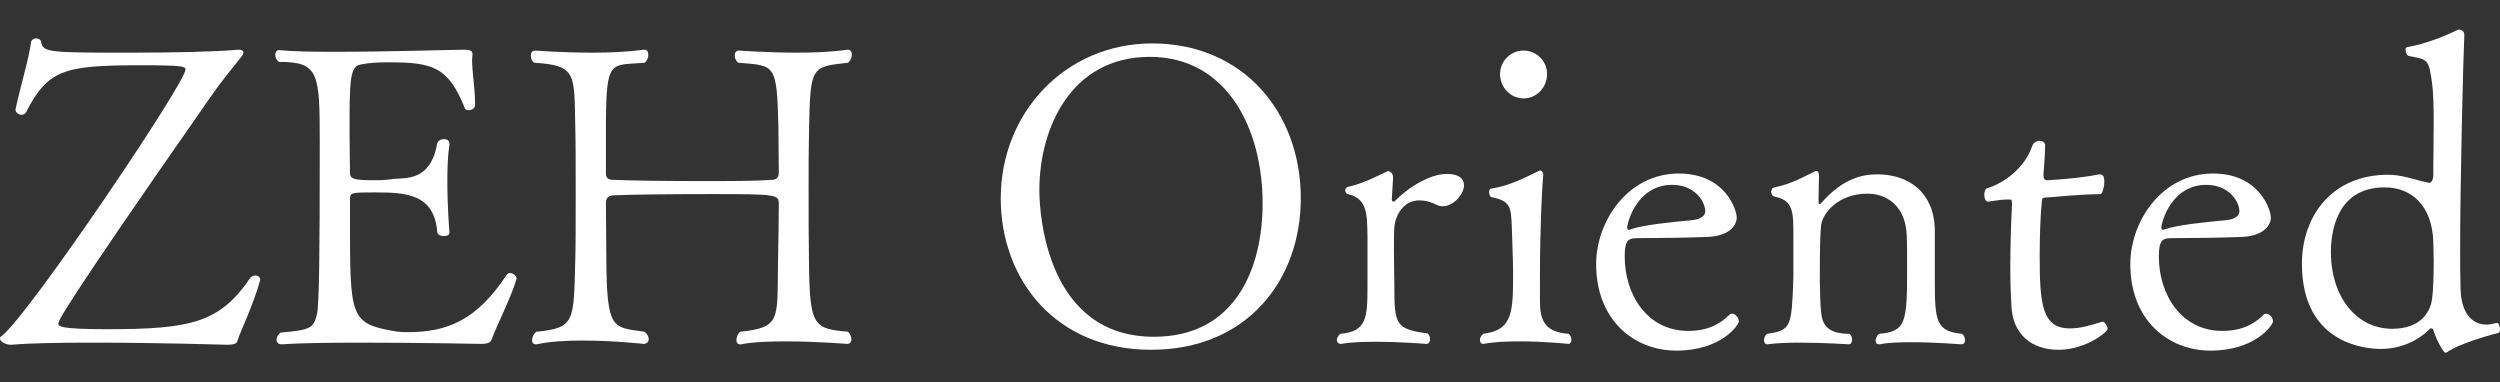
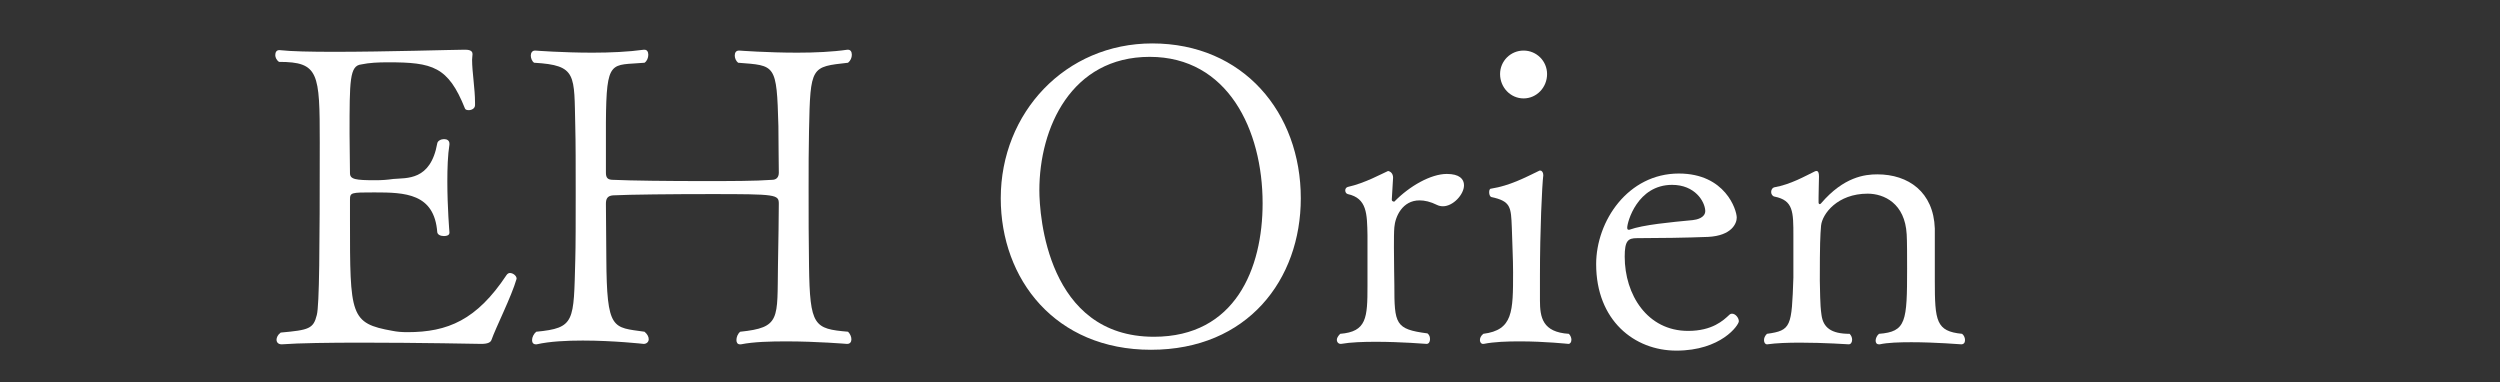
<svg xmlns="http://www.w3.org/2000/svg" id="_レイヤー_2" data-name="レイヤー 2" viewBox="0 0 417.058 63.776">
  <rect x="0" y="0" width="417.058" height="63.776" fill="#333333" stroke="none" />
  <g id="_レイヤー_1-2" data-name="レイヤー 1">
    <g>
      <g>
-         <path d="M39.694,56.6c-.14.561-.21.91-1.82.91,0,0-11.691-.35-22.333-.35-5.32,0-10.361.07-13.582.35h-.14c-.84,0-1.82-.49-1.82-1.049,0-.141.07-.281.28-.422,4.13-2.939,30.663-42.143,30.663-44.453,0-.49-.28-.701-7.561-.701-12.951,0-15.401.84-19.042,7.842-.14.279-.42.42-.7.42-.49,0-1.05-.35-1.05-.84v-.07c.77-3.711,2.24-8.4,2.59-11.201.07-.42.49-.631.84-.631.42,0,.77.211.84.561.28,1.82,1.33,1.82,15.191,1.82,6.581,0,13.861-.141,17.642-.49h.28c.42,0,.63.211.63.49,0,.209-.14.42-.35.699-.49.701-3.01,3.57-5.391,7.072C9.731,52.54,9.731,53.59,9.731,54.01s.28.91,8.121.91c14.141,0,18.832-1.121,23.942-8.611.14-.209.49-.35.77-.35.42,0,.84.209.84.631v.139c-1.12,4.061-3.22,8.4-3.71,9.871Z" style="fill: #fff;" />
        <path d="M81.974,56.741c-.14.35-.56.629-1.68.629,0,0-10.431-.209-20.022-.209-5.321,0-10.431.07-13.231.279h-.07c-.56,0-.84-.35-.84-.77,0-.35.21-.84.7-1.189,4.69-.42,5.46-.631,6.021-2.941.42-1.609.49-10.852.49-28.773,0-11.621-.14-13.441-6.791-13.441-.42-.279-.63-.77-.63-1.119,0-.49.21-.84.63-.84h.14c1.82.209,5.181.279,9.031.279,8.681,0,19.952-.35,21.632-.35h.21c.35,0,1.26,0,1.26.699v.07c0,.281-.07.561-.07.91,0,2.031.49,4.83.49,7.141v.42c0,.561-.56.842-1.05.842-.28,0-.56-.07-.63-.281-2.8-7-5.391-7.701-12.811-7.701-1.68,0-3.15.07-4.48.352-1.96.209-1.96,2.66-1.96,11.621,0,2.17.07,4.48.07,6.51,0,1.051.91,1.189,4.271,1.189,1.05,0,1.96-.068,2.94-.209,2.24-.211,6.23.35,7.351-5.951.07-.42.63-.699,1.12-.699.49,0,.91.209.91.77v.141c-.28,1.75-.35,3.99-.35,6.16,0,4.34.35,8.471.35,8.471v.07c0,.42-.42.561-.91.561-.56,0-1.05-.211-1.12-.631-.49-6.51-5.39-6.65-10.501-6.65-3.92,0-4.061,0-4.061,1.26v3.291c0,16.031,0,17.291,7.141,18.551.7.141,1.47.211,2.45.211,6.721,0,11.551-2.031,16.521-9.521.14-.209.35-.35.56-.35.56,0,1.12.49,1.12.91v.07c-.84,2.939-3.5,8.189-4.2,10.221Z" style="fill: #fff;" />
        <path d="M134.964,21.737c-.07,3.08-.07,6.301-.07,9.592,0,4.41,0,8.961.07,13.021.14,10.08.84,10.5,6.51,10.99.35.35.56.84.56,1.26s-.21.77-.7.77h-.07s-4.97-.42-10.081-.42c-2.66,0-5.46.07-7.561.49h-.21c-.35,0-.56-.279-.56-.699,0-.49.21-1.051.63-1.4,6.791-.699,6.161-2.1,6.301-11.061.07-3.012.14-9.242.14-10.291,0-1.541-.42-1.611-11.341-1.611-6.301,0-13.512.07-16.312.211-.98.07-1.19.629-1.19,1.4l.07,9.1c.07,12.111,1.05,11.482,6.371,12.252.49.42.7.84.7,1.26s-.35.77-.84.77c0,0-4.971-.559-10.151-.559-2.73,0-5.53.139-7.701.629h-.14c-.42,0-.63-.279-.63-.699,0-.49.28-1.051.7-1.4,6.511-.631,6.23-1.68,6.511-11.971.07-2.381.07-6.721.07-11.062,0-4.34,0-8.75-.07-11.201-.21-8.68.35-10.221-6.861-10.641-.35-.209-.56-.77-.56-1.189s.21-.84.7-.84h.07s4.48.35,9.521.35c2.94,0,6.021-.141,8.541-.49h.14c.42,0,.63.35.63.84s-.21,1.051-.63,1.33c-5.601.49-6.371-.77-6.44,9.941v8.4c0,.84.28,1.191,1.19,1.191,3.01.139,9.171.209,15.122.209,4.341,0,8.611,0,11.411-.209.7,0,1.12-.42,1.12-1.191,0-1.049-.07-5.391-.07-7.77-.28-10.432-.49-10.082-6.721-10.572-.35-.279-.56-.77-.56-1.189,0-.49.21-.84.7-.84h.07s4.621.35,9.661.35c2.94,0,5.951-.141,8.331-.49h.14c.42,0,.63.35.63.84s-.21.98-.63,1.33c-6.161.701-6.3.49-6.51,11.271Z" style="fill: #fff;" />
        <path d="M192.011,58.35c-15.961,0-25.062-11.76-25.062-25.271,0-14.281,10.781-25.834,25.272-25.834,15.192,0,24.783,11.553,24.783,25.834,0,13.58-8.891,25.271-24.993,25.271ZM191.801,9.485c-13.091,0-18.412,11.832-18.412,22.264,0,4.199,1.331,24.432,19.112,24.432,13.582,0,18.132-11.41,18.132-22.262,0-12.252-5.811-24.434-18.832-24.434Z" style="fill: #fff;" />
        <path d="M244.23,30.909c0,1.539-1.82,3.5-3.5,3.5-.35,0-.7-.07-.98-.211-1.12-.561-2.1-.77-2.94-.77-2.87,0-4.061,2.73-4.2,4.48-.07.77-.07,2.029-.07,3.359,0,2.592.07,5.602.07,6.232,0,6.58.14,7.42,5.53,8.119.35.281.42.631.42.98,0,.42-.21.77-.561.77-.07,0-4.27-.35-8.471-.35-2.1,0-4.2.07-5.811.35h-.07c-.35,0-.63-.279-.63-.699,0-.279.21-.631.56-.98,4.411-.35,4.551-2.66,4.551-7.98v-8.471c-.07-3.57-.07-6.16-3.291-6.861-.28-.07-.42-.35-.42-.629,0-.211.14-.49.42-.561,2.87-.631,5.741-2.24,6.721-2.66.42.07.84.42.84,1.119l-.21,3.57v.141s0,.279.42.279c2.52-2.59,6.09-4.619,8.75-4.619,2.101,0,2.871.84,2.871,1.891Z" style="fill: #fff;" />
        <path d="M262.148,56.67c0,.42-.21.699-.49.699-.07,0-3.92-.42-8.121-.42-2.1,0-4.271.07-6.021.42h-.14c-.28,0-.49-.279-.49-.629s.14-.701.561-1.051c4.97-.629,4.97-3.709,4.97-10.291,0-2.311-.14-4.619-.21-7.42-.14-3.432-.14-4.41-3.43-5.111-.21-.07-.35-.42-.35-.77s.07-.631.35-.631c3.08-.49,5.601-1.82,7.911-2.939.07-.07.14-.07.28-.07.28,0,.49.35.49.77-.21,1.682-.56,9.172-.56,16.803v4.061c0,2.869.42,5.32,4.831,5.6.28.281.42.701.42.98ZM254.168,16.417c-2.17,0-3.921-1.82-3.921-4.061,0-2.17,1.75-3.92,3.921-3.92,2.17,0,3.92,1.75,3.92,3.92,0,2.24-1.75,4.061-3.92,4.061Z" style="fill: #fff;" />
        <path d="M279.648,58.491c-7,0-13.372-5.041-13.372-14.422,0-7.211,5.321-15.121,13.792-15.121,7.771,0,9.661,6.09,9.661,7.352,0,.979-.84,3.01-4.76,3.219-3.431.141-8.611.211-11.901.211-1.47,0-2.03.42-2.03,3.08,0,6.371,3.78,12.391,10.571,12.391,4.06,0,5.88-1.75,6.86-2.66.14-.139.28-.209.49-.209.56,0,1.12.699,1.12,1.26,0,.631-2.94,4.9-10.431,4.9ZM278.948,30.838c-5.811,0-7.491,6.23-7.491,7.141,0,.209.07.35.21.35h.14c2.31-.84,6.931-1.26,10.571-1.609.63-.07,2.1-.352,2.1-1.541-.07-1.609-1.75-4.34-5.531-4.34Z" style="fill: #fff;" />
        <path d="M327.81,56.741c0,.42-.21.699-.63.699-.07,0-4.341-.35-8.331-.35-2.03,0-3.99.07-5.25.35h-.14c-.42,0-.56-.279-.56-.629s.21-.84.56-1.121c4.55-.35,4.69-2.029,4.69-10.92,0-1.891,0-4.621-.07-5.672-.28-5.18-3.781-6.791-6.511-6.791-5.041,0-7.561,3.361-7.771,5.322-.14,1.68-.21,3.01-.21,9.17.07,1.68,0,3.85.28,5.74.28,2.102,1.61,3.15,4.69,3.15.28.281.42.631.42.98,0,.42-.21.77-.56.77,0,0-4.13-.279-8.121-.279-2.03,0-3.991.07-5.461.279h-.07c-.28,0-.49-.279-.49-.699,0-.35.14-.701.49-1.051,4.061-.561,4.13-1.189,4.411-9.381v-6.93c0-4.061,0-5.951-3.15-6.582-.35-.07-.56-.42-.56-.77s.21-.699.49-.77c2.8-.49,5.181-1.891,6.791-2.66.14-.07.21-.07.28-.07.28,0,.42.279.42.91,0,.77-.07,2.311-.07,3.5v.84c0,.141.07.281.21.281.07,0,.14-.07.21-.141,3.78-4.41,7.281-4.83,9.381-4.83,5.181,0,9.381,2.939,9.591,9.029v8.682c0,6.791.21,8.471,4.55,8.891.35.281.49.701.49,1.051Z" style="fill: #fff;" />
-         <path d="M343.347,58.35c-4.41,0-7.491-2.59-7.771-7-.14-2.031-.21-4.48-.21-6.861,0-3.779.14-7.631.28-10.291v-.279c0-.631-.14-.631-.35-.631h-.63c-.91,0-2.311.281-3.01.35-.42,0-.63-.559-.63-1.119,0-.49.14-1.051.49-1.121,2.8-.84,6.23-3.359,7.491-7,.21-.631.77-.91,1.19-.91.56,0,.98.279.98.77,0,1.82-.28,4.412-.28,4.832,0,.699.14.979.63.979.42,0,5.741-.35,8.611-.979h.21c.63,0,.7.699.7,1.189,0,.98-.35,2.1-.63,2.1-4.2.07-8.471.561-9.031.561-.84,0-.7.35-.77.77-.21,2.102-.35,5.531-.35,8.822,0,8.119.35,12.25,5.041,12.25,1.61,0,3.22-.42,5.391-1.119h.07c.28,0,.84.699.84,1.189s-3.57,3.5-8.261,3.5Z" style="fill: #fff;" />
-         <path d="M368.756,58.491c-7,0-13.372-5.041-13.372-14.422,0-7.211,5.321-15.121,13.792-15.121,7.771,0,9.661,6.09,9.661,7.352,0,.979-.84,3.01-4.76,3.219-3.431.141-8.611.211-11.901.211-1.47,0-2.03.42-2.03,3.08,0,6.371,3.78,12.391,10.571,12.391,4.06,0,5.88-1.75,6.86-2.66.14-.139.28-.209.49-.209.56,0,1.12.699,1.12,1.26,0,.631-2.94,4.9-10.431,4.9ZM368.056,30.838c-5.811,0-7.491,6.23-7.491,7.141,0,.209.07.35.21.35h.14c2.31-.84,6.931-1.26,10.571-1.609.63-.07,2.1-.352,2.1-1.541-.07-1.609-1.75-4.34-5.531-4.34Z" style="fill: #fff;" />
-         <path d="M408.517,58.561c-.28.209-.42.279-.56.279-.35,0-1.68-2.449-2.03-3.85-.07-.141-.21-.211-.35-.211-.07,0-.14,0-.21.07-.91.98-3.78,3.361-8.191,3.361-2.1,0-13.161-.561-13.161-14.213,0-7.98,5.041-14.842,14.352-14.842,2.38,0,4.13.771,6.791,1.33h.14c.35,0,.63-.629.63-1.119v-1.121c0-2.029.07-5.109.07-7.91,0-2.66-.07-5.109-.28-6.51-.56-4.061-.7-3.852-3.851-4.48-.35-.07-.56-.631-.56-1.051,0-.211.07-.42.21-.42,3.36-.561,6.861-2.1,8.611-2.939h.14c.35,0,.84.279.84.908-.21,4.48-.7,24.924-.7,35.844,0,2.172,0,4.271.07,6.441.07,3.781,1.68,6.021,4.341,6.021.56,0,1.12-.141,1.68-.281h.07c.28,0,.49.561.49,1.051,0,.279-.07.561-.28.631-2.38.559-6.651,1.959-8.261,3.01ZM397.806,31.258c-8.261,0-8.961,7.91-8.961,10.852,0,7.209,4.131,12.74,10.221,12.74,5.041,0,6.441-3.15,6.651-4.971.21-1.33.28-4.131.28-6.51,0-1.191-.07-2.311-.07-3.08-.21-6.092-3.71-9.031-8.121-9.031Z" style="fill: #fff;" />
      </g>
-       <rect x="0" width="417.058" height="63.776" style="fill: none;" />
    </g>
  </g>
</svg>